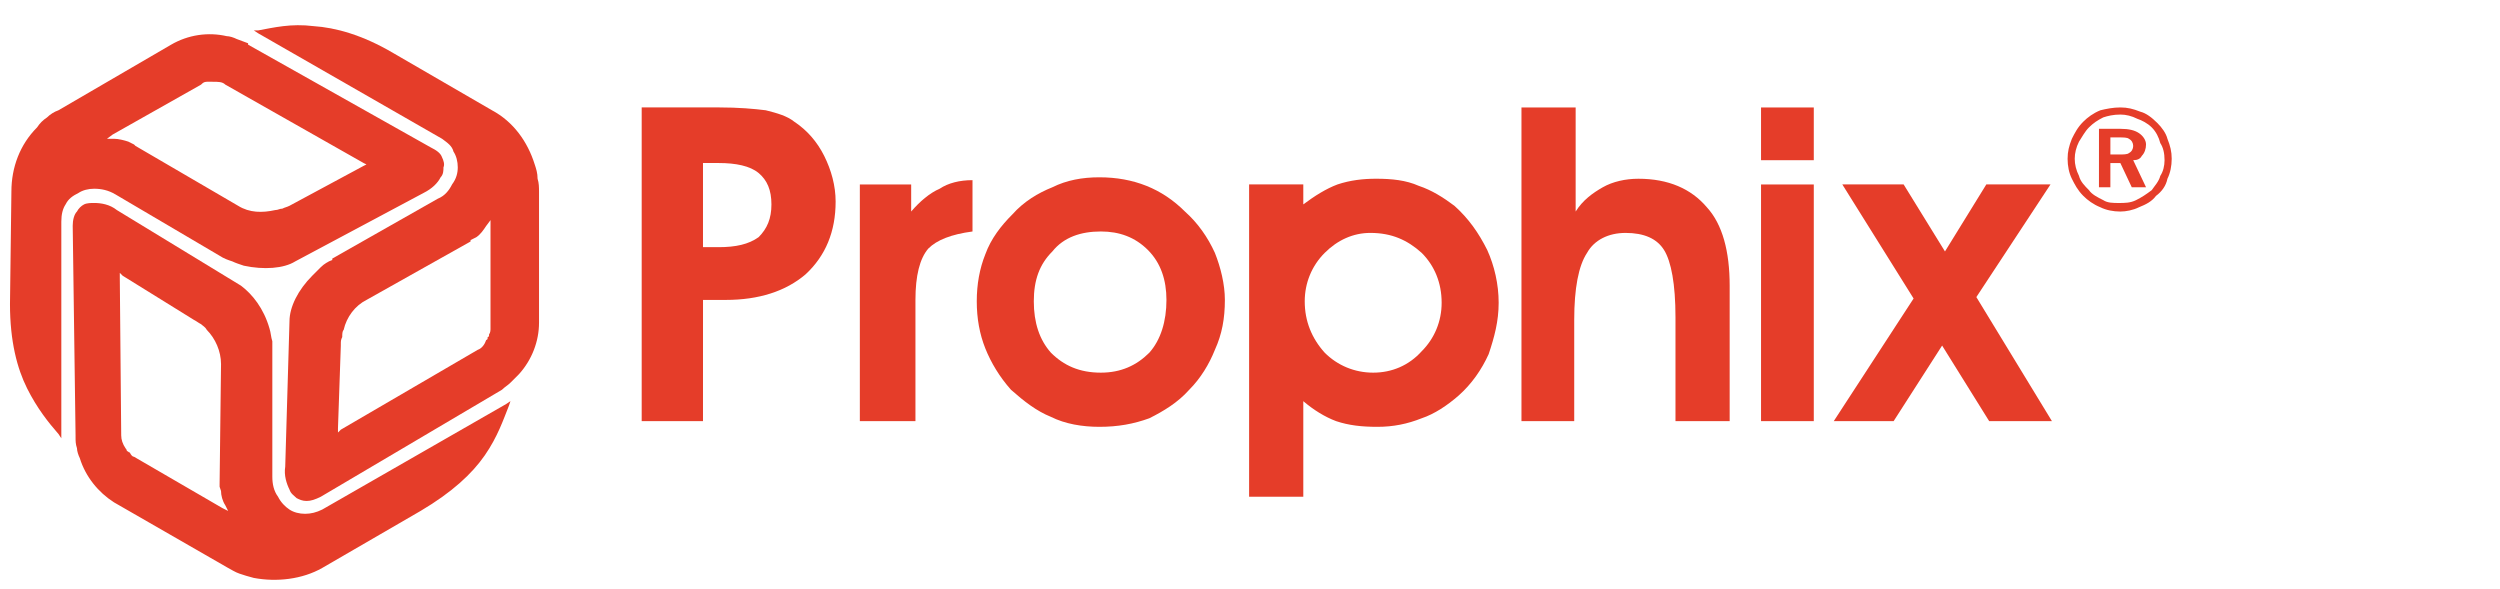
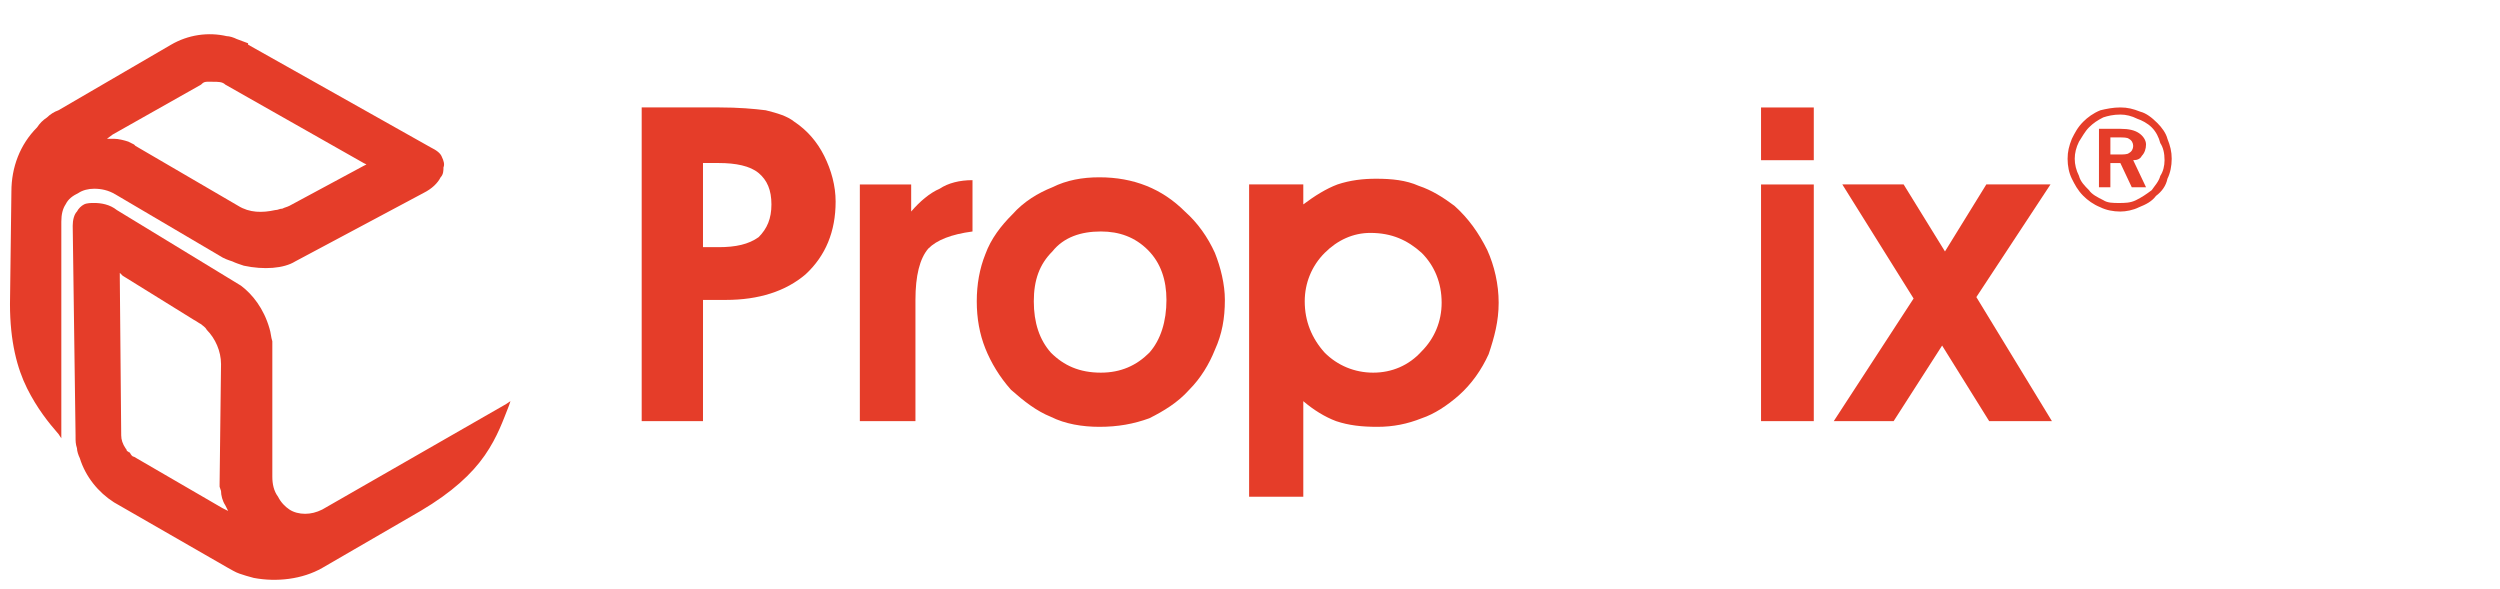
<svg xmlns="http://www.w3.org/2000/svg" version="1.1" id="Layer_1" x="0px" y="0px" width="157px" height="37px" viewBox="0 0 157 37" enable-background="new 0 0 157 37" xml:space="preserve">
  <g>
    <path fill="#E53D29" d="M44.148,26.447c-3.85,0-3.85,0-3.85,0c0-19.701,0-19.701,0-19.701c4.835,0,4.835,0,4.835,0   c1.254,0,2.239,0.089,2.955,0.179c0.717,0.179,1.343,0.358,1.791,0.717c0.806,0.537,1.433,1.254,1.881,2.149   c0.447,0.895,0.717,1.881,0.717,2.865c0,1.881-0.627,3.403-1.881,4.567c-1.254,1.075-2.955,1.612-5.014,1.612   c-1.433,0-1.433,0-1.433,0S44.148,26.447,44.148,26.447z M44.148,15.522c0.985,0,0.985,0,0.985,0c1.075,0,1.881-0.179,2.507-0.627   c0.537-0.537,0.806-1.164,0.806-2.06s-0.268-1.522-0.806-1.97c-0.537-0.447-1.433-0.627-2.507-0.627c-0.985,0-0.985,0-0.985,0   S44.148,15.522,44.148,15.522z" />
    <path fill="#E53D29" d="M61.072,14.537c-1.343,0.179-2.239,0.537-2.776,1.075c-0.537,0.627-0.806,1.701-0.806,3.224   c0,7.612,0,7.612,0,7.612c-3.492,0-3.492,0-3.492,0c0-14.865,0-14.865,0-14.865c3.224,0,3.224,0,3.224,0c0,1.701,0,1.701,0,1.701   c0.537-0.627,1.164-1.164,1.791-1.433c0.537-0.358,1.254-0.537,2.06-0.537V14.537z" />
    <path fill="#E53D29" d="M61.341,18.925c0-1.075,0.179-2.06,0.537-2.955c0.358-0.985,0.985-1.791,1.701-2.507   c0.717-0.806,1.612-1.343,2.507-1.701c0.896-0.447,1.881-0.627,2.955-0.627s2.06,0.179,2.955,0.537   c0.896,0.358,1.701,0.896,2.418,1.612c0.806,0.717,1.433,1.612,1.881,2.597c0.358,0.896,0.627,1.97,0.627,2.955   c0,1.164-0.179,2.149-0.627,3.134c-0.358,0.896-0.896,1.791-1.612,2.507c-0.717,0.806-1.612,1.343-2.507,1.791   c-0.985,0.358-1.97,0.537-3.134,0.537c-1.075,0-2.149-0.179-3.045-0.627c-0.896-0.358-1.701-0.985-2.507-1.701   c-0.717-0.806-1.254-1.701-1.612-2.597S61.341,20,61.341,18.925L61.341,18.925z M64.923,18.925c0,1.343,0.358,2.418,1.075,3.224   c0.806,0.806,1.791,1.254,3.135,1.254c1.254,0,2.239-0.447,3.045-1.254c0.717-0.806,1.075-1.97,1.075-3.313   c0-1.254-0.358-2.328-1.164-3.135c-0.806-0.806-1.791-1.164-2.955-1.164c-1.254,0-2.328,0.358-3.045,1.254   C65.281,16.597,64.923,17.582,64.923,18.925L64.923,18.925z" />
    <path fill="#E53D29" d="M81.847,25.193c0,6,0,6,0,6c-3.403,0-3.403,0-3.403,0c0-19.611,0-19.611,0-19.611c3.403,0,3.403,0,3.403,0   c0,1.254,0,1.254,0,1.254c0.717-0.537,1.433-0.985,2.149-1.254c0.806-0.268,1.612-0.358,2.418-0.358   c0.985,0,1.881,0.089,2.686,0.447c0.806,0.268,1.522,0.717,2.239,1.254c0.896,0.806,1.522,1.701,2.06,2.776   c0.447,0.985,0.717,2.149,0.717,3.313c0,1.164-0.268,2.149-0.627,3.224c-0.447,0.985-1.075,1.881-1.881,2.597   c-0.717,0.627-1.522,1.164-2.328,1.433c-0.896,0.358-1.791,0.537-2.776,0.537c-0.986,0-1.791-0.089-2.597-0.358   C83.19,26.178,82.475,25.731,81.847,25.193L81.847,25.193z M81.937,18.925c0,1.254,0.447,2.328,1.254,3.224   c0.806,0.806,1.881,1.254,3.045,1.254c1.164,0,2.239-0.447,3.045-1.343c0.806-0.806,1.254-1.881,1.254-3.045   c0-1.254-0.447-2.328-1.254-3.134c-0.896-0.806-1.881-1.254-3.224-1.254c-1.075,0-2.06,0.447-2.866,1.254   C82.385,16.686,81.937,17.761,81.937,18.925L81.937,18.925z" />
-     <path fill="#E53D29" d="M98.951,6.747c0,6.537,0,6.537,0,6.537c0.447-0.717,1.075-1.164,1.701-1.522   c0.627-0.358,1.433-0.537,2.239-0.537c1.881,0,3.313,0.627,4.299,1.791c0.985,1.075,1.433,2.776,1.433,4.925   c0,8.507,0,8.507,0,8.507c-3.403,0-3.403,0-3.403,0c0-6.537,0-6.537,0-6.537c0-2.06-0.268-3.492-0.717-4.209   c-0.447-0.717-1.254-1.075-2.418-1.075c-1.075,0-1.97,0.447-2.418,1.254c-0.537,0.806-0.806,2.239-0.806,4.209   c0,6.358,0,6.358,0,6.358c-3.313,0-3.313,0-3.313,0c0-19.701,0-19.701,0-19.701L98.951,6.747L98.951,6.747z" />
    <path fill="#E53D29" d="M113.906,10.06h-3.313V6.747h3.313V10.06L113.906,10.06z M110.593,26.447V11.583h3.313v14.865H110.593   L110.593,26.447z" />
    <polygon fill="#E53D29" points="121.965,21.701 118.92,26.447 115.16,26.447 120.174,18.746 115.697,11.582 119.548,11.582    122.144,15.791 124.741,11.582 128.771,11.582 124.115,18.657 128.861,26.447 124.92,26.447  " />
    <path fill="#E53D29" d="M27.76,9.88c-0.09-0.268-0.358-0.447-0.717-0.627c0,0,0,0-11.462-6.448H15.58V2.717   c-0.269-0.089-0.448-0.179-0.717-0.268c-0.179-0.09-0.447-0.179-0.627-0.179c-1.164-0.268-2.417-0.089-3.492,0.537   c0,0,0,0-7.074,4.119C3.402,7.016,3.134,7.195,2.954,7.374C2.686,7.553,2.507,7.732,2.328,8.001   c-1.074,1.074-1.612,2.507-1.612,4.03c0,0,0,0-0.089,7.074c0,2.328,0.448,4.03,1.075,5.284c0.627,1.254,1.343,2.149,1.97,2.866   c0,0,0,0,0.179,0.268c0,0,0,0,0-0.358c0,0,0,0,0-13.253c0-0.448,0.089-0.806,0.268-1.075c0.179-0.358,0.447-0.537,0.806-0.717   c0.268-0.179,0.627-0.268,0.985-0.268c0.447,0,0.896,0.09,1.343,0.358c0,0,0,0,6.537,3.85c0.268,0.179,0.537,0.269,0.806,0.358   c0.179,0.089,0.448,0.179,0.717,0.268c1.254,0.269,2.507,0.179,3.224-0.268c0,0,0,0,8.059-4.299   c0.537-0.268,0.896-0.627,1.075-0.985c0.179-0.179,0.179-0.447,0.179-0.627C27.939,10.328,27.849,10.06,27.76,9.88z M22.835,10.417   c-4.657,2.507-4.657,2.507-4.657,2.507c-0.179,0.089-0.268,0.089-0.447,0.179c-0.179,0-0.268,0.089-0.447,0.089   c-0.806,0.179-1.612,0.179-2.328-0.268C8.508,9.163,8.508,9.163,8.508,9.163C8.418,9.074,8.418,9.074,8.418,9.074   C8.239,8.985,8.239,8.985,8.239,8.985C8.06,8.895,8.06,8.895,8.06,8.895C7.792,8.806,7.434,8.716,7.165,8.716   c-0.447,0-0.447,0-0.447,0c0.358-0.268,0.358-0.268,0.358-0.268c5.552-3.134,5.552-3.134,5.552-3.134   c0.089-0.089,0.179-0.179,0.358-0.179c0.089,0,0.089,0,0.179,0c0.09,0,0.179,0,0.179,0c0.357-0.001,0.626-0.001,0.805,0.178   c8.686,4.925,8.686,4.925,8.686,4.925c0.179,0.089,0.179,0.089,0.179,0.089C22.835,10.417,22.835,10.417,22.835,10.417z" />
    <path fill="#E53D29" d="M31.789,25.372c0,0,0,0-11.552,6.627c-0.358,0.179-0.717,0.268-1.075,0.268   c-0.358,0-0.717-0.089-0.985-0.268c-0.269-0.179-0.537-0.447-0.717-0.806c-0.269-0.358-0.358-0.807-0.358-1.254c0,0,0,0,0-7.612   c0,0,0,0,0-0.089c0-0.268,0-0.537,0-0.806c-0.09-0.268-0.09-0.537-0.179-0.806c-0.358-1.253-1.074-2.149-1.791-2.686   c0,0,0,0-7.791-4.746c-0.448-0.358-0.986-0.447-1.433-0.447c-0.179,0-0.447,0-0.627,0.089c-0.179,0.089-0.358,0.268-0.447,0.447   c-0.179,0.179-0.268,0.537-0.268,0.896c0,0,0,0,0.179,13.163v0.09c0,0.268,0,0.447,0.088,0.714c0,0.179,0.09,0.447,0.179,0.627   c0.358,1.165,1.164,2.15,2.149,2.776c0,0,0,0,7.164,4.119c0.179,0.09,0.447,0.269,0.717,0.358c0.269,0.089,0.537,0.179,0.896,0.268   c1.433,0.269,3.045,0.09,4.299-0.627c0,0,0,0,6.179-3.582c1.97-1.164,3.224-2.328,4.03-3.492c0.806-1.164,1.164-2.238,1.522-3.134   c0,0,0,0,0.089-0.268C32.058,25.193,32.058,25.193,31.789,25.372z M13.969,31.909c-5.552-3.224-5.552-3.224-5.552-3.224   c-0.089,0-0.179-0.089-0.268-0.268c-0.089,0-0.089-0.089-0.179-0.089c0-0.089-0.089-0.179-0.089-0.179   c-0.179-0.269-0.269-0.537-0.269-0.806c-0.089-9.94-0.089-9.94-0.089-9.94c0-0.268,0-0.268,0-0.268   c0.179,0.179,0.179,0.179,0.179,0.179c4.478,2.776,4.478,2.776,4.478,2.776c0.179,0.089,0.268,0.179,0.447,0.268   c0.089,0.089,0.268,0.179,0.358,0.358c0.537,0.537,0.896,1.343,0.896,2.149c-0.09,7.522-0.09,7.522-0.09,7.522   c0,0.179,0,0.179,0,0.179c0.089,0.268,0.089,0.268,0.089,0.268c0,0.268,0.089,0.627,0.268,0.896   c0.179,0.358,0.179,0.358,0.179,0.358C13.969,31.909,13.969,31.909,13.969,31.909z" />
-     <path fill="#E53D29" d="M33.76,11.224c0-0.358-0.09-0.627-0.179-0.896c-0.447-1.433-1.343-2.686-2.686-3.403c0,0,0,0-6.179-3.582   c-1.97-1.164-3.671-1.612-5.014-1.701c-1.432-0.179-2.507,0.089-3.492,0.268c0,0,0,0-0.268,0c0,0,0,0,0.268,0.179   c0,0,0,0,11.553,6.627c0.358,0.268,0.627,0.447,0.717,0.806c0.179,0.268,0.268,0.627,0.268,0.985s-0.09,0.717-0.358,1.075   c-0.179,0.358-0.448,0.717-0.896,0.896c0,0,0,0-6.627,3.761c0,0,0,0,0,0.089c-0.269,0.089-0.537,0.268-0.717,0.447   c-0.179,0.179-0.358,0.358-0.537,0.537c-0.896,0.896-1.433,1.97-1.433,2.866c0,0,0,0-0.268,9.134   c-0.09,0.537,0.089,1.075,0.268,1.433c0.089,0.269,0.268,0.358,0.447,0.537c0.179,0.09,0.358,0.179,0.627,0.179   c0.269,0,0.537-0.089,0.896-0.268c0,0,0,0,11.373-6.717c0.179-0.179,0.358-0.268,0.537-0.447c0.179-0.179,0.358-0.358,0.537-0.537   c0.807-0.896,1.254-2.06,1.254-3.224c0,0,0,0,0-8.238C33.849,11.762,33.849,11.493,33.76,11.224z M30.804,14.27   c0,6.358,0,6.358,0,6.358c0,0.089,0,0.268-0.089,0.358c0,0.089,0,0.179-0.089,0.179c0,0.089,0,0.179-0.089,0.179   c-0.089,0.267-0.268,0.536-0.537,0.625c-8.596,5.014-8.596,5.014-8.596,5.014c-0.179,0.179-0.179,0.179-0.179,0.179   c0-0.268,0-0.268,0-0.268c0.179-5.194,0.179-5.194,0.179-5.194c0-0.089,0-0.089,0-0.089c0-0.179,0-0.268,0.089-0.447   c0-0.179,0-0.358,0.089-0.447c0.179-0.806,0.717-1.522,1.433-1.881c6.537-3.671,6.537-3.671,6.537-3.671c0-0.089,0-0.089,0-0.089   c0.179-0.089,0.179-0.089,0.179-0.089c0.179-0.089,0.179-0.089,0.179-0.089c0.268-0.179,0.447-0.447,0.627-0.717   c0.268-0.358,0.268-0.358,0.268-0.358C30.804,14.27,30.804,14.27,30.804,14.27z" />
    <path fill="#E53D29" d="M133.159,6.747c0.447,0,0.806,0.089,1.254,0.268c0.358,0.089,0.717,0.358,1.075,0.717   c0.268,0.268,0.537,0.627,0.627,0.985c0.179,0.447,0.268,0.806,0.268,1.254c0,0.448-0.089,0.896-0.268,1.254   c-0.089,0.447-0.358,0.806-0.717,1.075c-0.268,0.358-0.627,0.537-1.075,0.717c-0.358,0.179-0.806,0.268-1.164,0.268   c-0.447,0-0.896-0.089-1.254-0.268c-0.447-0.179-0.806-0.447-1.075-0.717c-0.358-0.358-0.537-0.717-0.717-1.075   s-0.268-0.806-0.268-1.254s0.089-0.806,0.268-1.254c0.179-0.358,0.358-0.717,0.717-1.075c0.268-0.268,0.627-0.537,1.075-0.717   C132.264,6.836,132.711,6.747,133.159,6.747L133.159,6.747z M133.159,7.194c-0.447,0-0.806,0.089-1.075,0.179   c-0.358,0.179-0.627,0.358-0.896,0.627c-0.268,0.268-0.447,0.627-0.627,0.896c-0.179,0.358-0.268,0.717-0.268,1.075   c0,0.358,0.089,0.717,0.268,1.075c0.089,0.358,0.358,0.627,0.627,0.896c0.179,0.268,0.537,0.447,0.896,0.627   c0.268,0.179,0.627,0.179,0.985,0.179c0.358,0,0.717,0,1.075-0.179c0.358-0.179,0.627-0.358,0.985-0.627   c0.179-0.268,0.447-0.537,0.537-0.896c0.179-0.268,0.268-0.627,0.268-0.985c0-0.447-0.089-0.806-0.268-1.075   c-0.089-0.358-0.268-0.717-0.537-0.985c-0.268-0.268-0.627-0.447-0.896-0.537C133.875,7.284,133.517,7.194,133.159,7.194   L133.159,7.194z M131.816,8.09c1.343,0,1.343,0,1.343,0c0.537,0,0.896,0.089,1.164,0.268c0.268,0.179,0.447,0.447,0.447,0.717   c0,0.268-0.089,0.537-0.268,0.717c-0.089,0.179-0.268,0.268-0.537,0.268c0.806,1.701,0.806,1.701,0.806,1.701   c-0.896,0-0.896,0-0.896,0c-0.717-1.522-0.717-1.522-0.717-1.522c-0.627,0-0.627,0-0.627,0c0,1.522,0,1.522,0,1.522   c-0.717,0-0.717,0-0.717,0L131.816,8.09L131.816,8.09z M132.532,8.627c0,1.075,0,1.075,0,1.075c0.537,0,0.537,0,0.537,0   c0.268,0,0.537,0,0.627-0.089c0.179-0.089,0.268-0.268,0.268-0.447c0-0.179-0.089-0.358-0.268-0.447   c-0.089-0.089-0.358-0.089-0.627-0.089h-0.537V8.627z" />
  </g>
</svg>